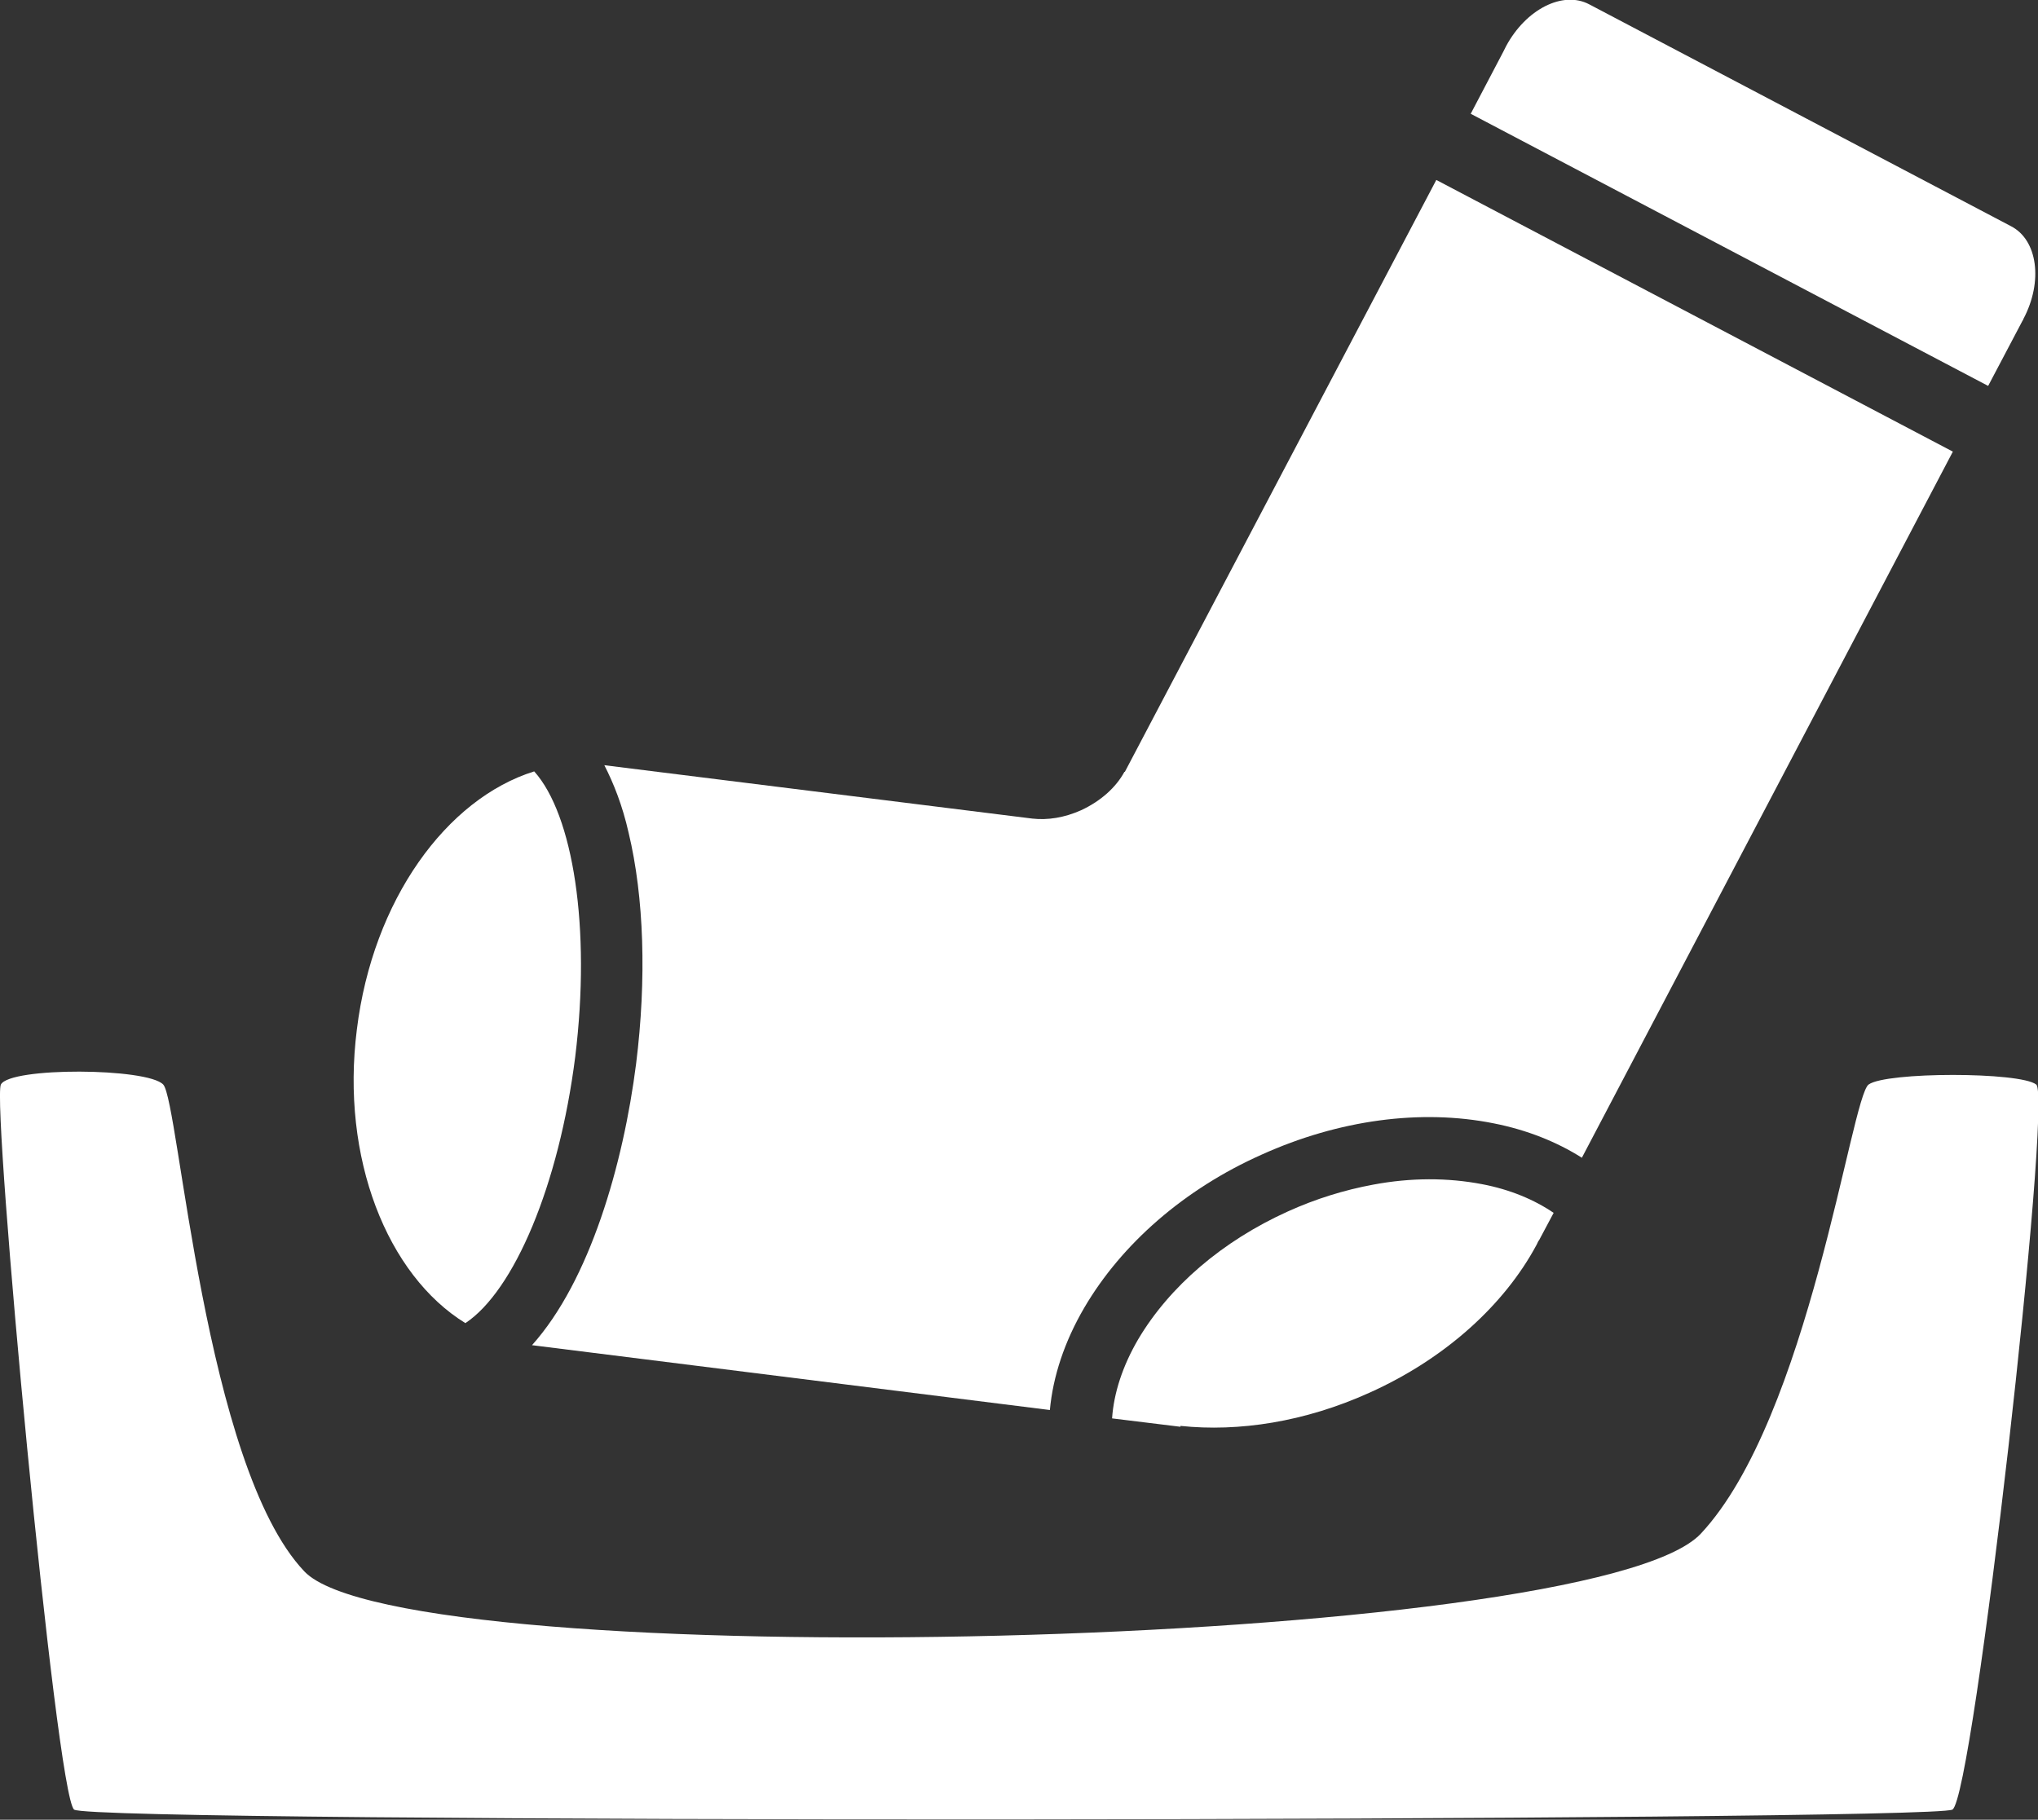
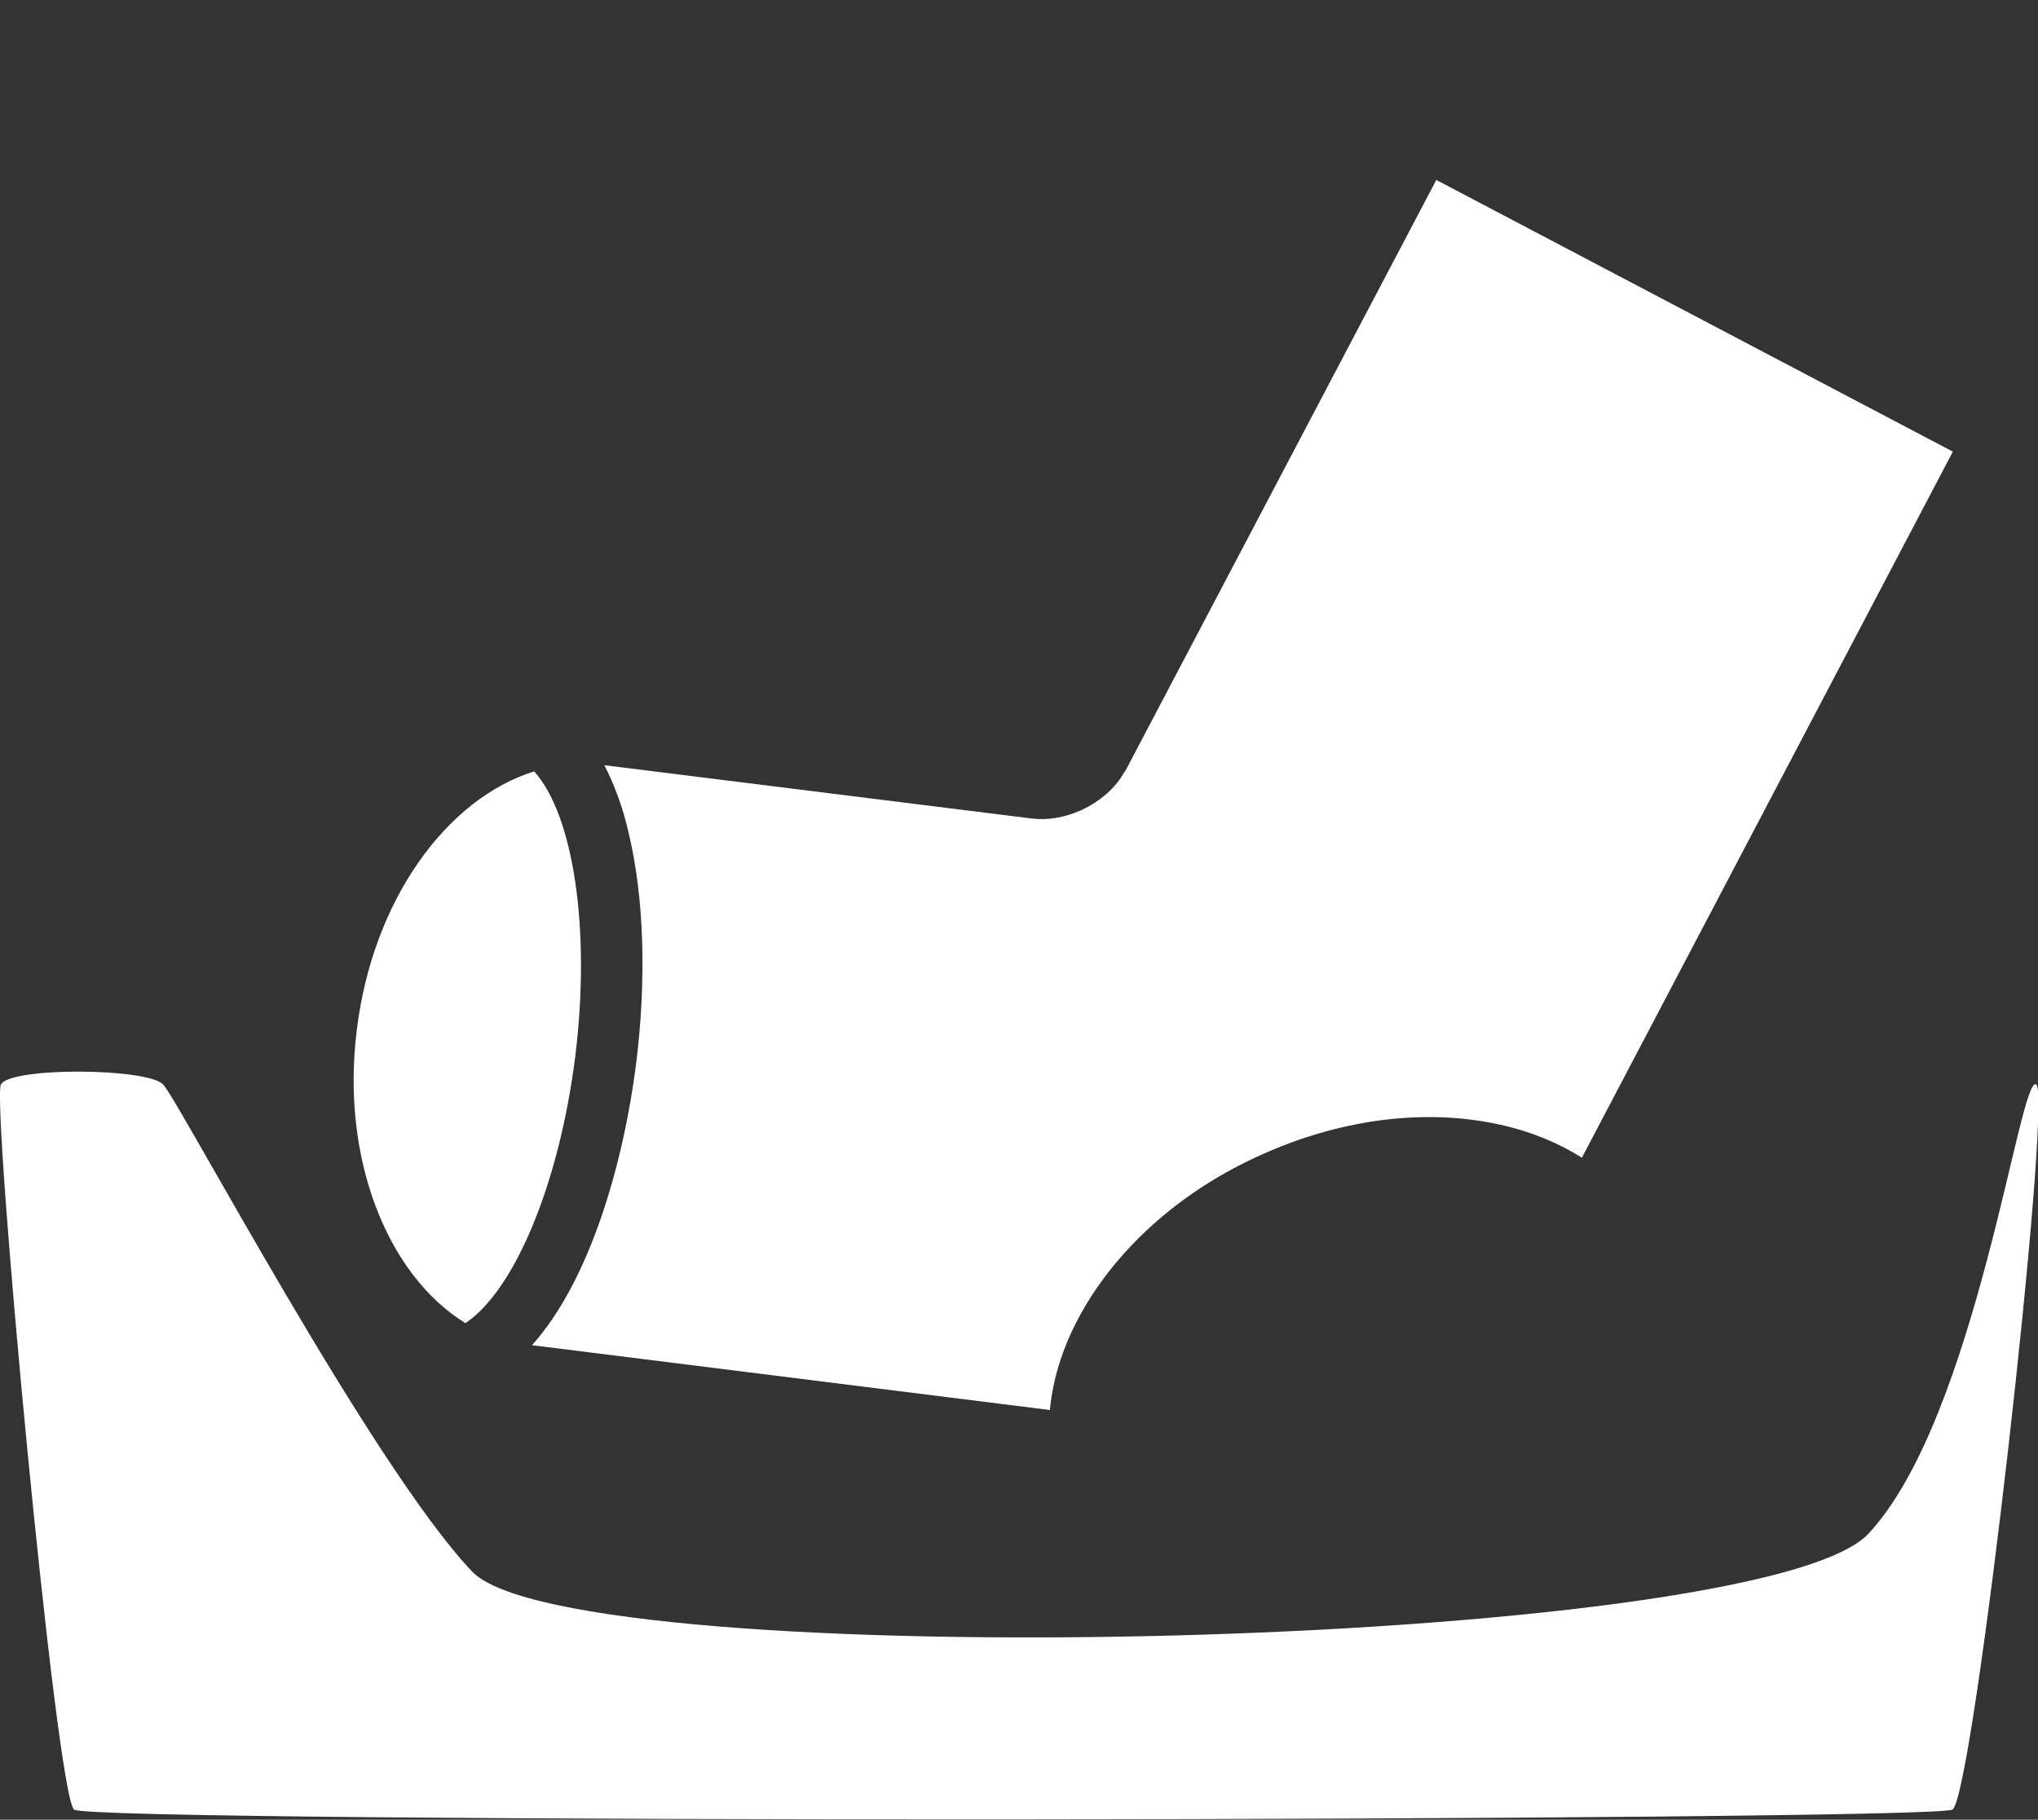
<svg xmlns="http://www.w3.org/2000/svg" version="1.1" id="a" x="0px" y="0px" viewBox="0 0 462 412.6" style="enable-background:new 0 0 462 412.6;" xml:space="preserve">
  <rect x="0" y="0" width="462" height="412.6" fill="#333333" stroke="none" />
  <style type="text/css">
	.st0{fill:#FFFFFF;}
</style>
-   <path class="st0" d="M0.2,245.9c-2.1,4.1,12.5,161.2,16.6,164.4c4.1,3.2,421,2.7,425.8,0s22.7-161.5,19-164.4c-3.7-2.9-34-2.9-38,0  s-13.5,75.5-38,101.8c-24.5,26.4-293.9,32.5-316.6,8.6S40.6,249.7,37,245.9C33.4,242.1,2.3,241.9,0.2,245.9L0.2,245.9z" />
-   <path class="st0" d="M455.9,51.3L455.9,51.3L455.9,51.3L360.3,1l0,0c-6-3.2-14.4,1.1-18.9,9.5c-0.2,0.4-0.4,0.8-0.6,1.2l-7.4,14.1  l117.3,61.7l7.8-14.8l0,0c0.1-0.1,0.2-0.3,0.2-0.4C463.2,63.8,461.9,54.4,455.9,51.3L455.9,51.3z" />
-   <path class="st0" d="M267.6,323.3c13.2,1.4,28.2-0.9,42.8-7.5c17.4-7.8,30.7-20.1,37.9-33.5l0,0l0.2-0.4c0.1-0.2,0.2-0.5,0.4-0.7  l3.3-6.2c-4.4-3-9.9-5.3-16.2-6.5c-7.8-1.5-16.2-1.5-24.7,0.1c-6.5,1.2-13,3.2-19.4,6.1c-14.8,6.7-26.8,17-33.9,29  c-3.5,6-5.5,12.1-5.9,17.9l15.5,1.9L267.6,323.3L267.6,323.3z" />
+   <path class="st0" d="M0.2,245.9c-2.1,4.1,12.5,161.2,16.6,164.4c4.1,3.2,421,2.7,425.8,0s22.7-161.5,19-164.4s-13.5,75.5-38,101.8c-24.5,26.4-293.9,32.5-316.6,8.6S40.6,249.7,37,245.9C33.4,242.1,2.3,241.9,0.2,245.9L0.2,245.9z" />
  <path class="st0" d="M121.1,174.9c-19.9,6.2-36.6,29.2-40.2,58.5l0,0l0,0c-3.7,29.2,6.9,55.7,24.6,66.6c11-7.3,21.2-31.2,24.9-60.4  C134,210.3,129.9,184.7,121.1,174.9L121.1,174.9z" />
  <path class="st0" d="M325.6,40.8L255,175l-0.1,0c-1.9,3.5-5.3,6.6-9.8,8.7c-3.8,1.7-7.6,2.3-11.1,1.9l0,0l-97-12.1  c2.1,4.1,4.1,9.1,5.5,15.3c3.5,14.6,4.1,33.2,1.7,52.4c-2.9,22.8-10.5,49.2-23.6,63.8l117.4,14.7c0.7-7.6,3.3-15.5,7.8-23.2  c8.5-14.5,22.7-26.9,40.2-34.7c17.5-7.9,36.1-10.4,52.6-7.1c7.6,1.5,14.3,4.2,20,7.8l84.1-160.1L325.6,40.8L325.6,40.8z" />
</svg>